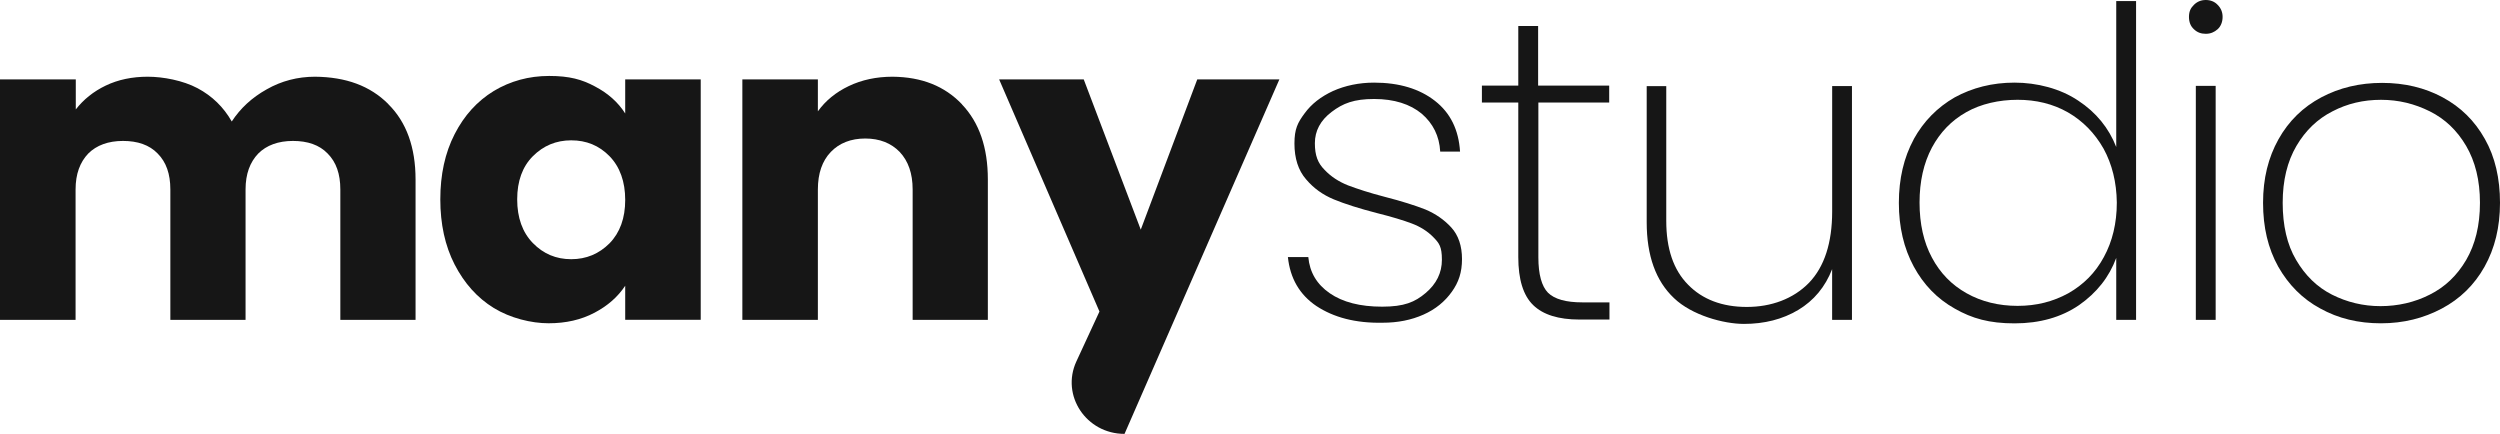
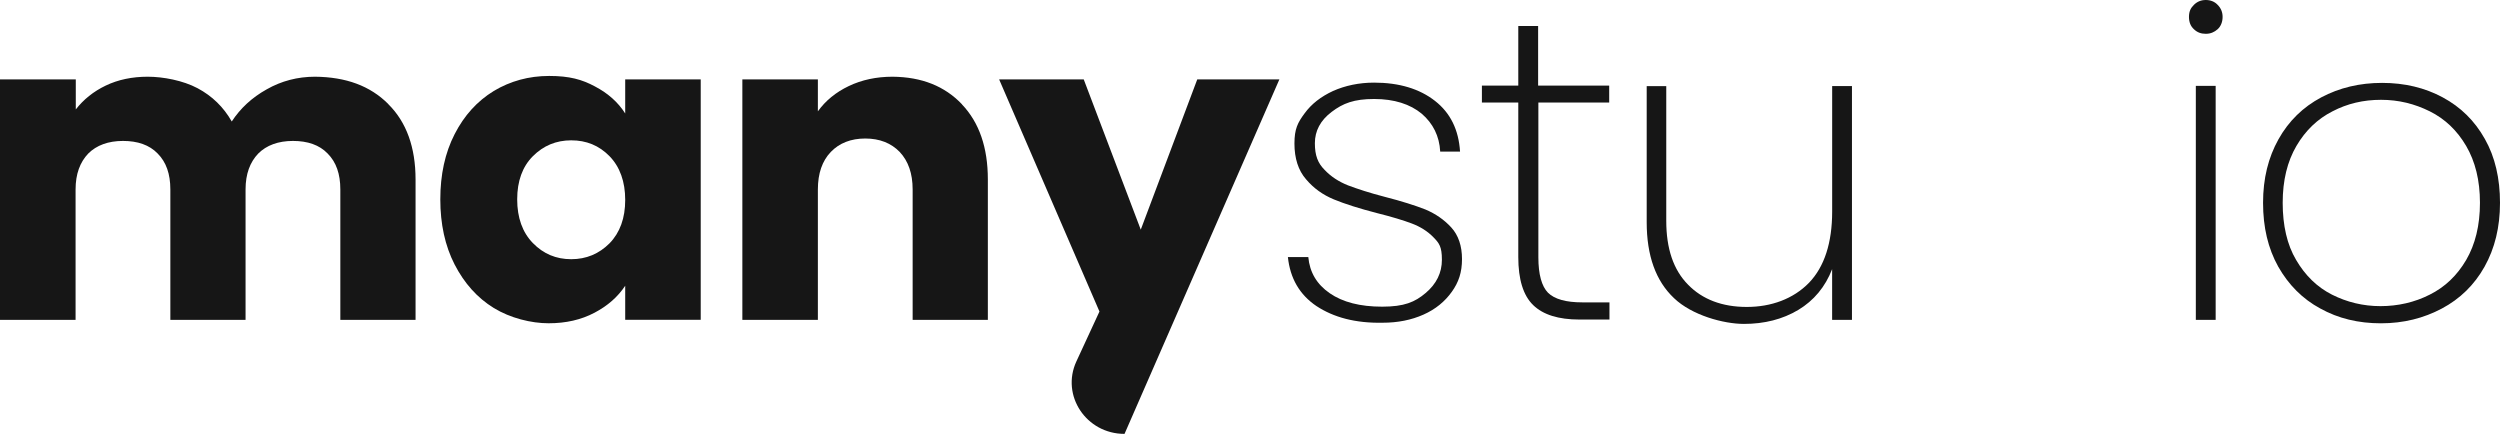
<svg xmlns="http://www.w3.org/2000/svg" width="121" height="21" viewBox="0 0 121 21" fill="none">
  <path d="M18.792 5.039C19.672 5.909 20.113 7.131 20.113 8.689V15.482H16.472V9.171C16.472 8.418 16.273 7.848 15.858 7.431C15.459 7.014 14.885 6.821 14.179 6.821C13.472 6.821 12.899 7.03 12.5 7.431C12.1 7.848 11.885 8.418 11.885 9.171V15.482H8.245V9.171C8.245 8.418 8.045 7.848 7.631 7.431C7.231 7.014 6.658 6.821 5.952 6.821C5.245 6.821 4.672 7.03 4.272 7.431C3.873 7.848 3.658 8.418 3.658 9.171V15.482H0V3.843H3.668V5.297C4.042 4.817 4.521 4.427 5.122 4.14C5.721 3.853 6.402 3.713 7.15 3.713C7.897 3.713 8.857 3.895 9.563 4.27C10.27 4.648 10.818 5.18 11.217 5.88C11.632 5.245 12.19 4.724 12.912 4.322C13.618 3.919 14.407 3.713 15.246 3.713C16.741 3.726 17.914 4.153 18.794 5.036L18.792 5.039Z" fill="#161616" />
  <path d="M22.004 6.493C22.47 5.583 23.097 4.896 23.898 4.403C24.7 3.924 25.593 3.676 26.579 3.676C27.564 3.676 28.166 3.846 28.793 4.182C29.433 4.52 29.914 4.948 30.26 5.492V3.843H33.915V15.479H30.26V13.83C29.899 14.374 29.407 14.804 28.767 15.14C28.127 15.476 27.393 15.646 26.553 15.646C25.713 15.646 24.7 15.398 23.898 14.906C23.097 14.413 22.473 13.71 22.004 12.803C21.538 11.894 21.311 10.841 21.311 9.648C21.311 8.455 21.538 7.402 22.004 6.493ZM29.499 7.558C28.992 7.04 28.378 6.792 27.646 6.792C26.914 6.792 26.299 7.053 25.793 7.558C25.286 8.064 25.032 8.767 25.032 9.651C25.032 10.534 25.286 11.248 25.793 11.766C26.299 12.285 26.914 12.545 27.646 12.545C28.378 12.545 28.992 12.285 29.499 11.779C30.006 11.261 30.26 10.557 30.26 9.677C30.26 8.796 30.006 8.077 29.499 7.558Z" fill="#161616" />
  <path d="M46.558 5.052C47.398 5.935 47.812 7.144 47.812 8.689V15.482H44.172V9.171C44.172 8.392 43.96 7.796 43.545 7.353C43.13 6.925 42.572 6.704 41.879 6.704C41.185 6.704 40.624 6.925 40.212 7.353C39.797 7.783 39.585 8.392 39.585 9.171V15.482H35.93V3.843H39.585V5.388C39.959 4.87 40.453 4.466 41.08 4.166C41.707 3.866 42.414 3.713 43.2 3.713C44.613 3.726 45.721 4.166 46.561 5.049L46.558 5.052Z" fill="#161616" />
  <path d="M61.922 3.843L54.427 21C52.574 21 51.337 19.14 52.097 17.493L53.214 15.078L48.358 3.843H52.453L55.213 11.115L57.947 3.843H61.922Z" fill="#161616" />
  <path d="M63.721 14.817C62.895 14.26 62.442 13.468 62.334 12.441H63.322C63.389 13.181 63.737 13.765 64.362 14.194C64.986 14.624 65.828 14.843 66.896 14.843C67.963 14.843 68.483 14.622 69.002 14.181C69.522 13.741 69.788 13.207 69.788 12.571C69.788 11.936 69.655 11.766 69.374 11.48C69.095 11.193 68.746 10.974 68.334 10.818C67.92 10.662 67.362 10.492 66.64 10.312C65.787 10.091 65.094 9.872 64.559 9.651C64.026 9.429 63.586 9.119 63.212 8.676C62.838 8.249 62.651 7.663 62.651 6.949C62.651 6.235 62.81 5.935 63.146 5.482C63.478 5.028 63.931 4.677 64.52 4.403C65.106 4.143 65.775 3.999 66.507 3.999C67.72 3.999 68.708 4.299 69.453 4.883C70.201 5.466 70.6 6.284 70.666 7.337H69.706C69.665 6.584 69.358 5.974 68.813 5.505C68.252 5.039 67.479 4.791 66.507 4.791C65.534 4.791 64.999 5 64.454 5.414C63.906 5.828 63.64 6.336 63.64 6.933C63.64 7.53 63.785 7.894 64.106 8.217C64.413 8.543 64.786 8.788 65.24 8.97C65.692 9.14 66.279 9.335 67.026 9.528C67.84 9.736 68.493 9.945 68.987 10.138C69.481 10.346 69.893 10.63 70.241 11.008C70.587 11.386 70.761 11.904 70.761 12.54C70.761 13.176 70.602 13.658 70.267 14.124C69.934 14.591 69.481 14.968 68.892 15.229C68.306 15.489 67.653 15.62 66.919 15.62C65.598 15.646 64.546 15.359 63.719 14.815L63.721 14.817Z" fill="#161616" />
  <path d="M74.457 12.454C74.457 13.285 74.619 13.856 74.923 14.168C75.243 14.481 75.791 14.635 76.59 14.635H77.898V15.466H76.444C75.43 15.466 74.683 15.232 74.204 14.765C73.723 14.299 73.485 13.517 73.485 12.441V4.961H71.724V4.143H73.485V1.258H74.445V4.143H77.885V4.961H74.457L74.457 12.454Z" fill="#161616" />
  <path d="M89.635 4.156V15.482H88.675V13.027C88.342 13.884 87.794 14.546 87.034 15.002C86.273 15.456 85.393 15.677 84.407 15.677C83.422 15.677 81.886 15.26 81.021 14.429C80.14 13.598 79.7 12.376 79.7 10.753V4.169H80.647V10.688C80.647 12.037 80.995 13.064 81.702 13.778C82.395 14.492 83.355 14.856 84.543 14.856C85.731 14.856 86.796 14.466 87.556 13.687C88.303 12.908 88.677 11.751 88.677 10.232V4.166H89.637V4.153L89.635 4.156Z" fill="#161616" />
-   <path d="M92.622 6.74C93.103 5.87 93.769 5.195 94.608 4.713C95.461 4.247 96.423 3.999 97.503 3.999C98.584 3.999 99.718 4.286 100.585 4.87C101.453 5.44 102.065 6.193 102.426 7.115V0.052H103.386V15.482H102.426V12.483C102.08 13.418 101.479 14.171 100.626 14.768C99.774 15.351 98.732 15.651 97.506 15.651C96.28 15.651 95.453 15.416 94.611 14.937C93.758 14.458 93.103 13.78 92.624 12.897C92.146 12.014 91.905 10.987 91.905 9.82C91.905 8.653 92.146 7.626 92.624 6.743L92.622 6.74ZM101.812 7.194C101.384 6.441 100.811 5.857 100.091 5.44C99.357 5.023 98.545 4.83 97.652 4.83C96.758 4.83 95.878 5.026 95.171 5.427C94.452 5.831 93.904 6.402 93.505 7.142C93.106 7.895 92.906 8.778 92.906 9.804C92.906 10.831 93.106 11.727 93.505 12.467C93.904 13.22 94.465 13.791 95.184 14.194C95.903 14.598 96.73 14.804 97.652 14.804C98.573 14.804 99.372 14.596 100.107 14.194C100.839 13.778 101.415 13.207 101.827 12.441C102.239 11.688 102.454 10.805 102.454 9.804C102.441 8.817 102.224 7.947 101.812 7.194Z" fill="#161616" />
  <path d="M106.186 1.415C106.028 1.271 105.946 1.076 105.946 0.818C105.946 0.56 106.025 0.391 106.186 0.234C106.345 0.078 106.532 0 106.76 0C106.988 0 107.187 0.078 107.333 0.234C107.492 0.391 107.574 0.586 107.574 0.818C107.574 1.05 107.494 1.271 107.333 1.415C107.172 1.558 106.988 1.636 106.76 1.636C106.532 1.636 106.348 1.571 106.186 1.415ZM107.238 4.156V15.482H106.278V4.156H107.238Z" fill="#161616" />
  <path d="M112.307 14.934C111.439 14.468 110.761 13.778 110.267 12.907C109.773 12.024 109.532 10.998 109.532 9.817C109.532 8.637 109.785 7.624 110.279 6.74C110.773 5.857 111.467 5.182 112.348 4.713C113.228 4.247 114.201 4.012 115.294 4.012C116.387 4.012 117.362 4.247 118.228 4.713C119.095 5.18 119.774 5.844 120.268 6.727C120.762 7.597 121 8.637 121 9.817C121 10.998 120.747 12.024 120.253 12.907C119.758 13.791 119.065 14.466 118.184 14.934C117.304 15.401 116.331 15.648 115.238 15.648C114.145 15.648 113.172 15.414 112.307 14.934ZM117.601 14.26C118.333 13.895 118.921 13.337 119.362 12.584C119.802 11.831 120.03 10.909 120.03 9.817C120.03 8.726 119.802 7.816 119.362 7.063C118.921 6.31 118.335 5.753 117.601 5.388C116.866 5.023 116.093 4.831 115.24 4.831C114.388 4.831 113.612 5.013 112.893 5.388C112.174 5.753 111.588 6.31 111.147 7.063C110.707 7.816 110.482 8.726 110.482 9.817C110.482 10.909 110.694 11.844 111.134 12.584C111.575 13.337 112.148 13.895 112.867 14.26C113.587 14.624 114.375 14.817 115.215 14.817C116.054 14.817 116.866 14.635 117.601 14.26Z" fill="#161616" />
</svg>